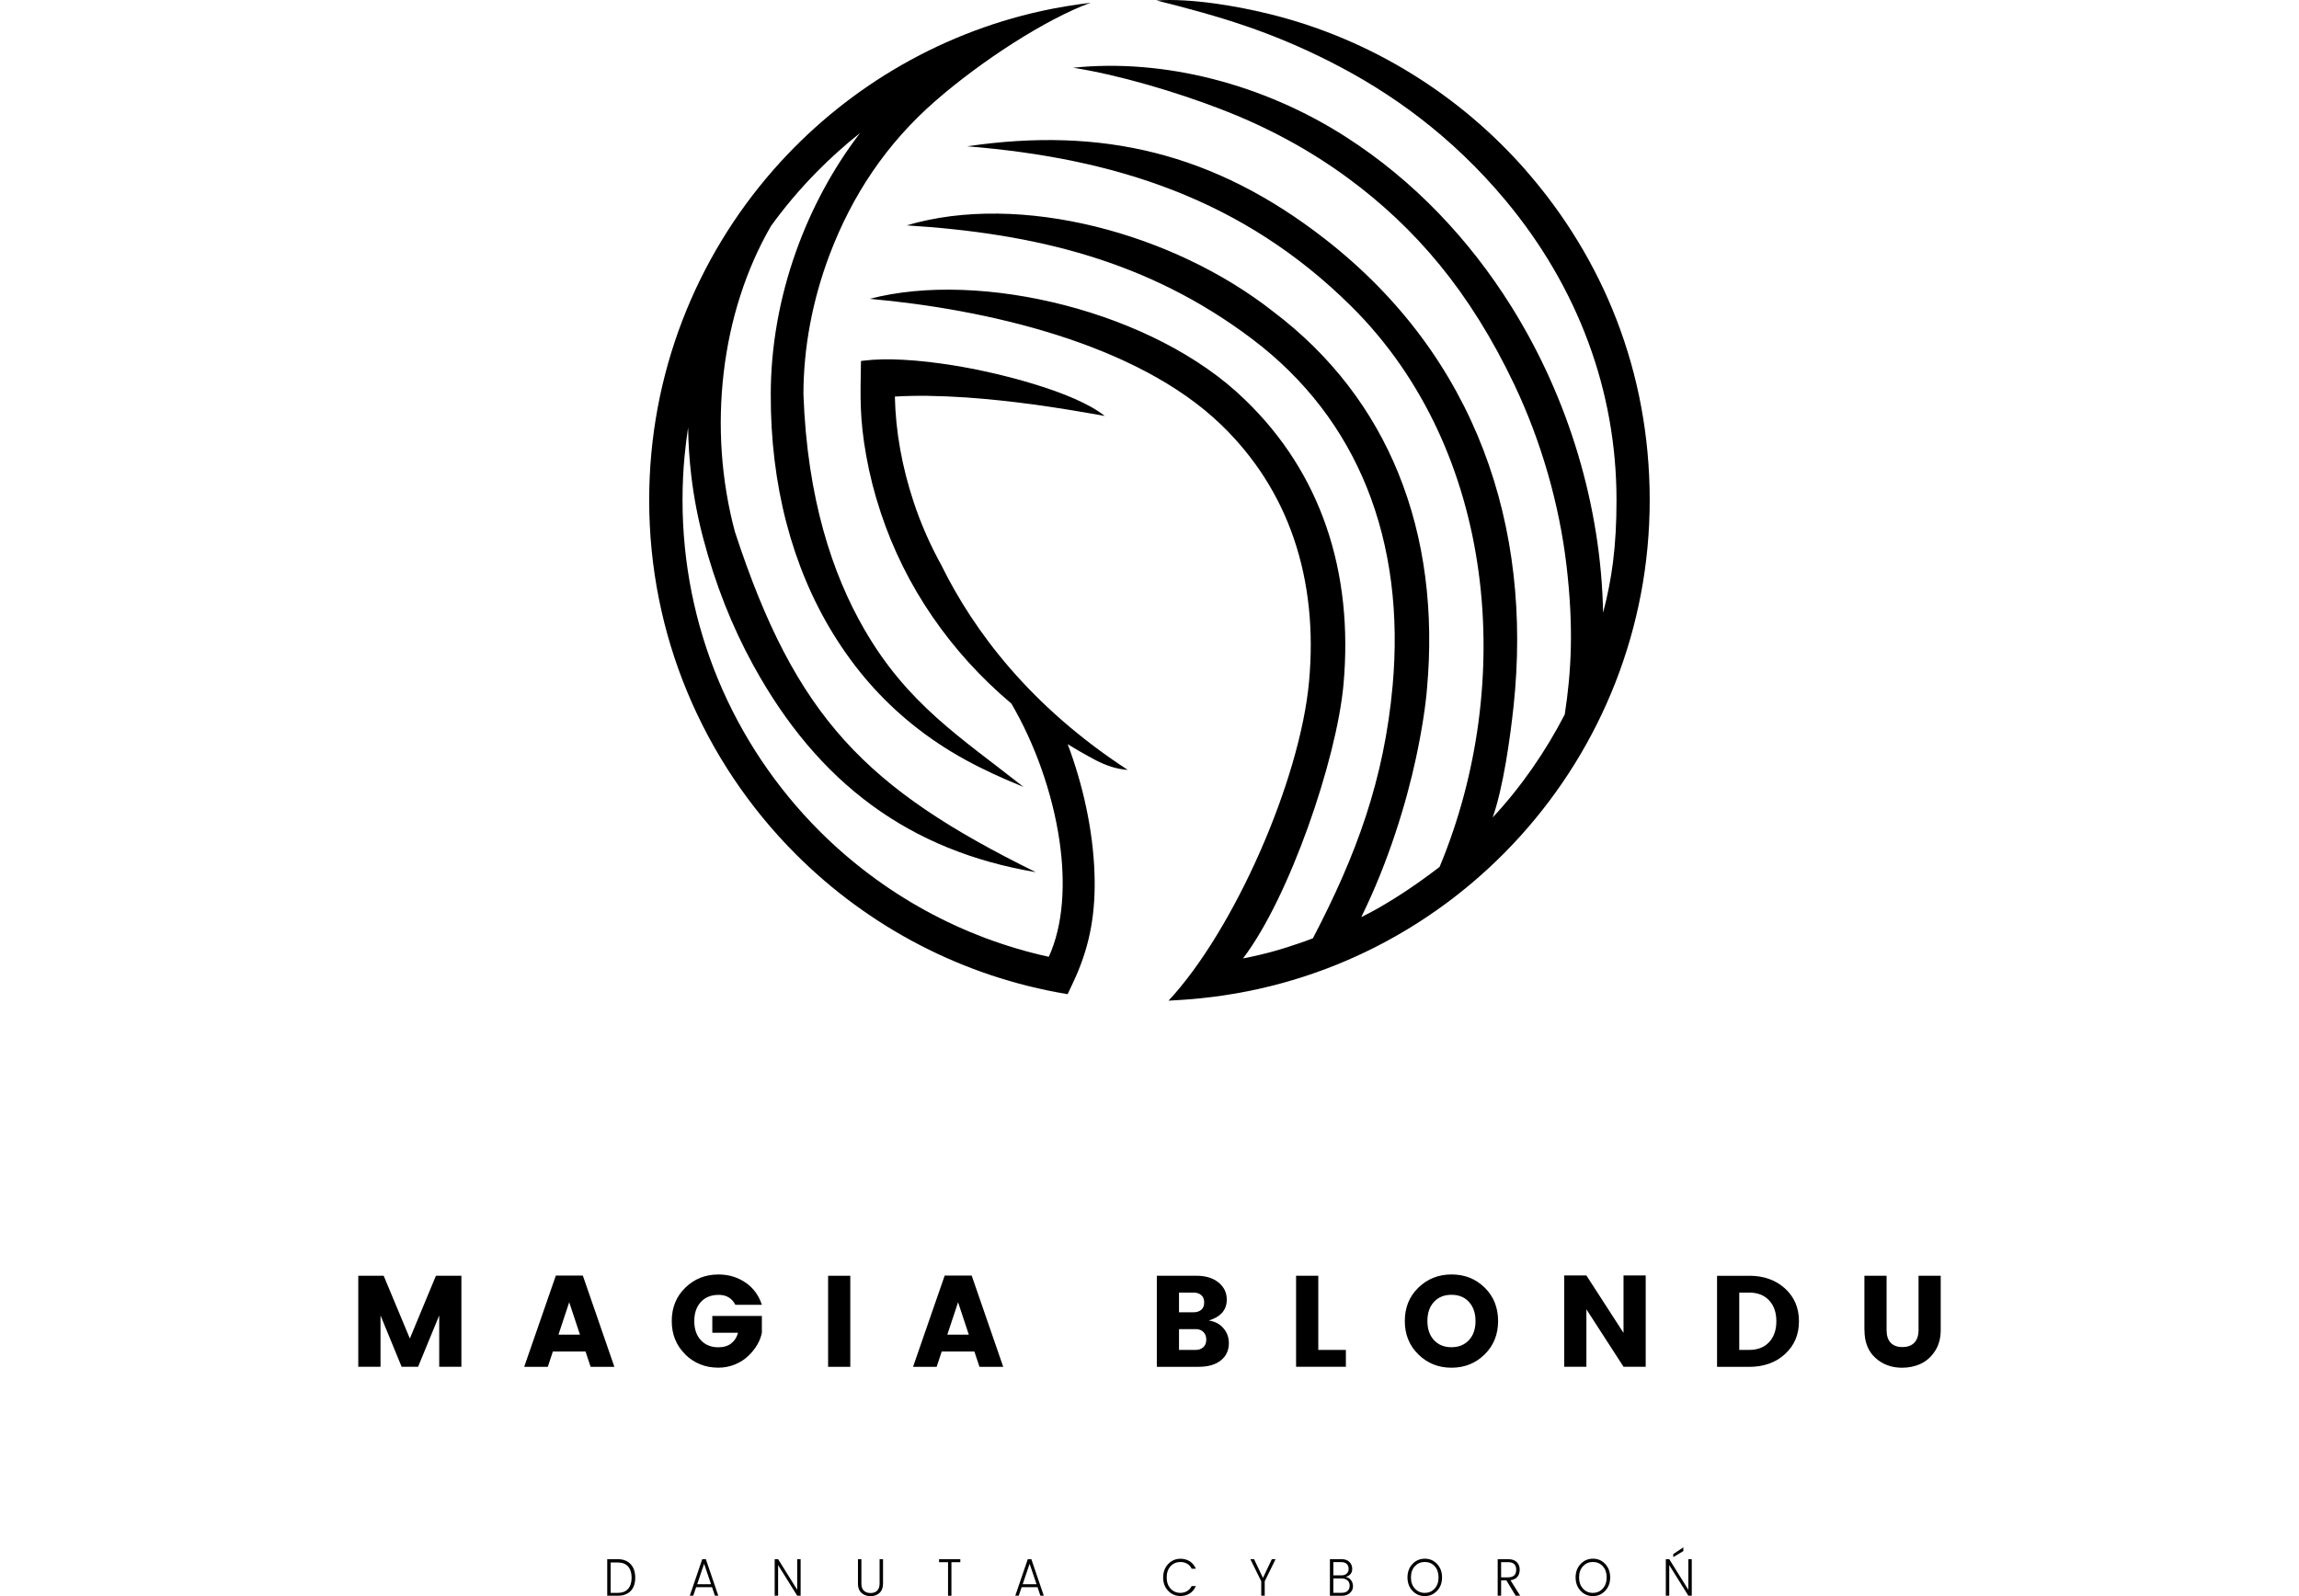
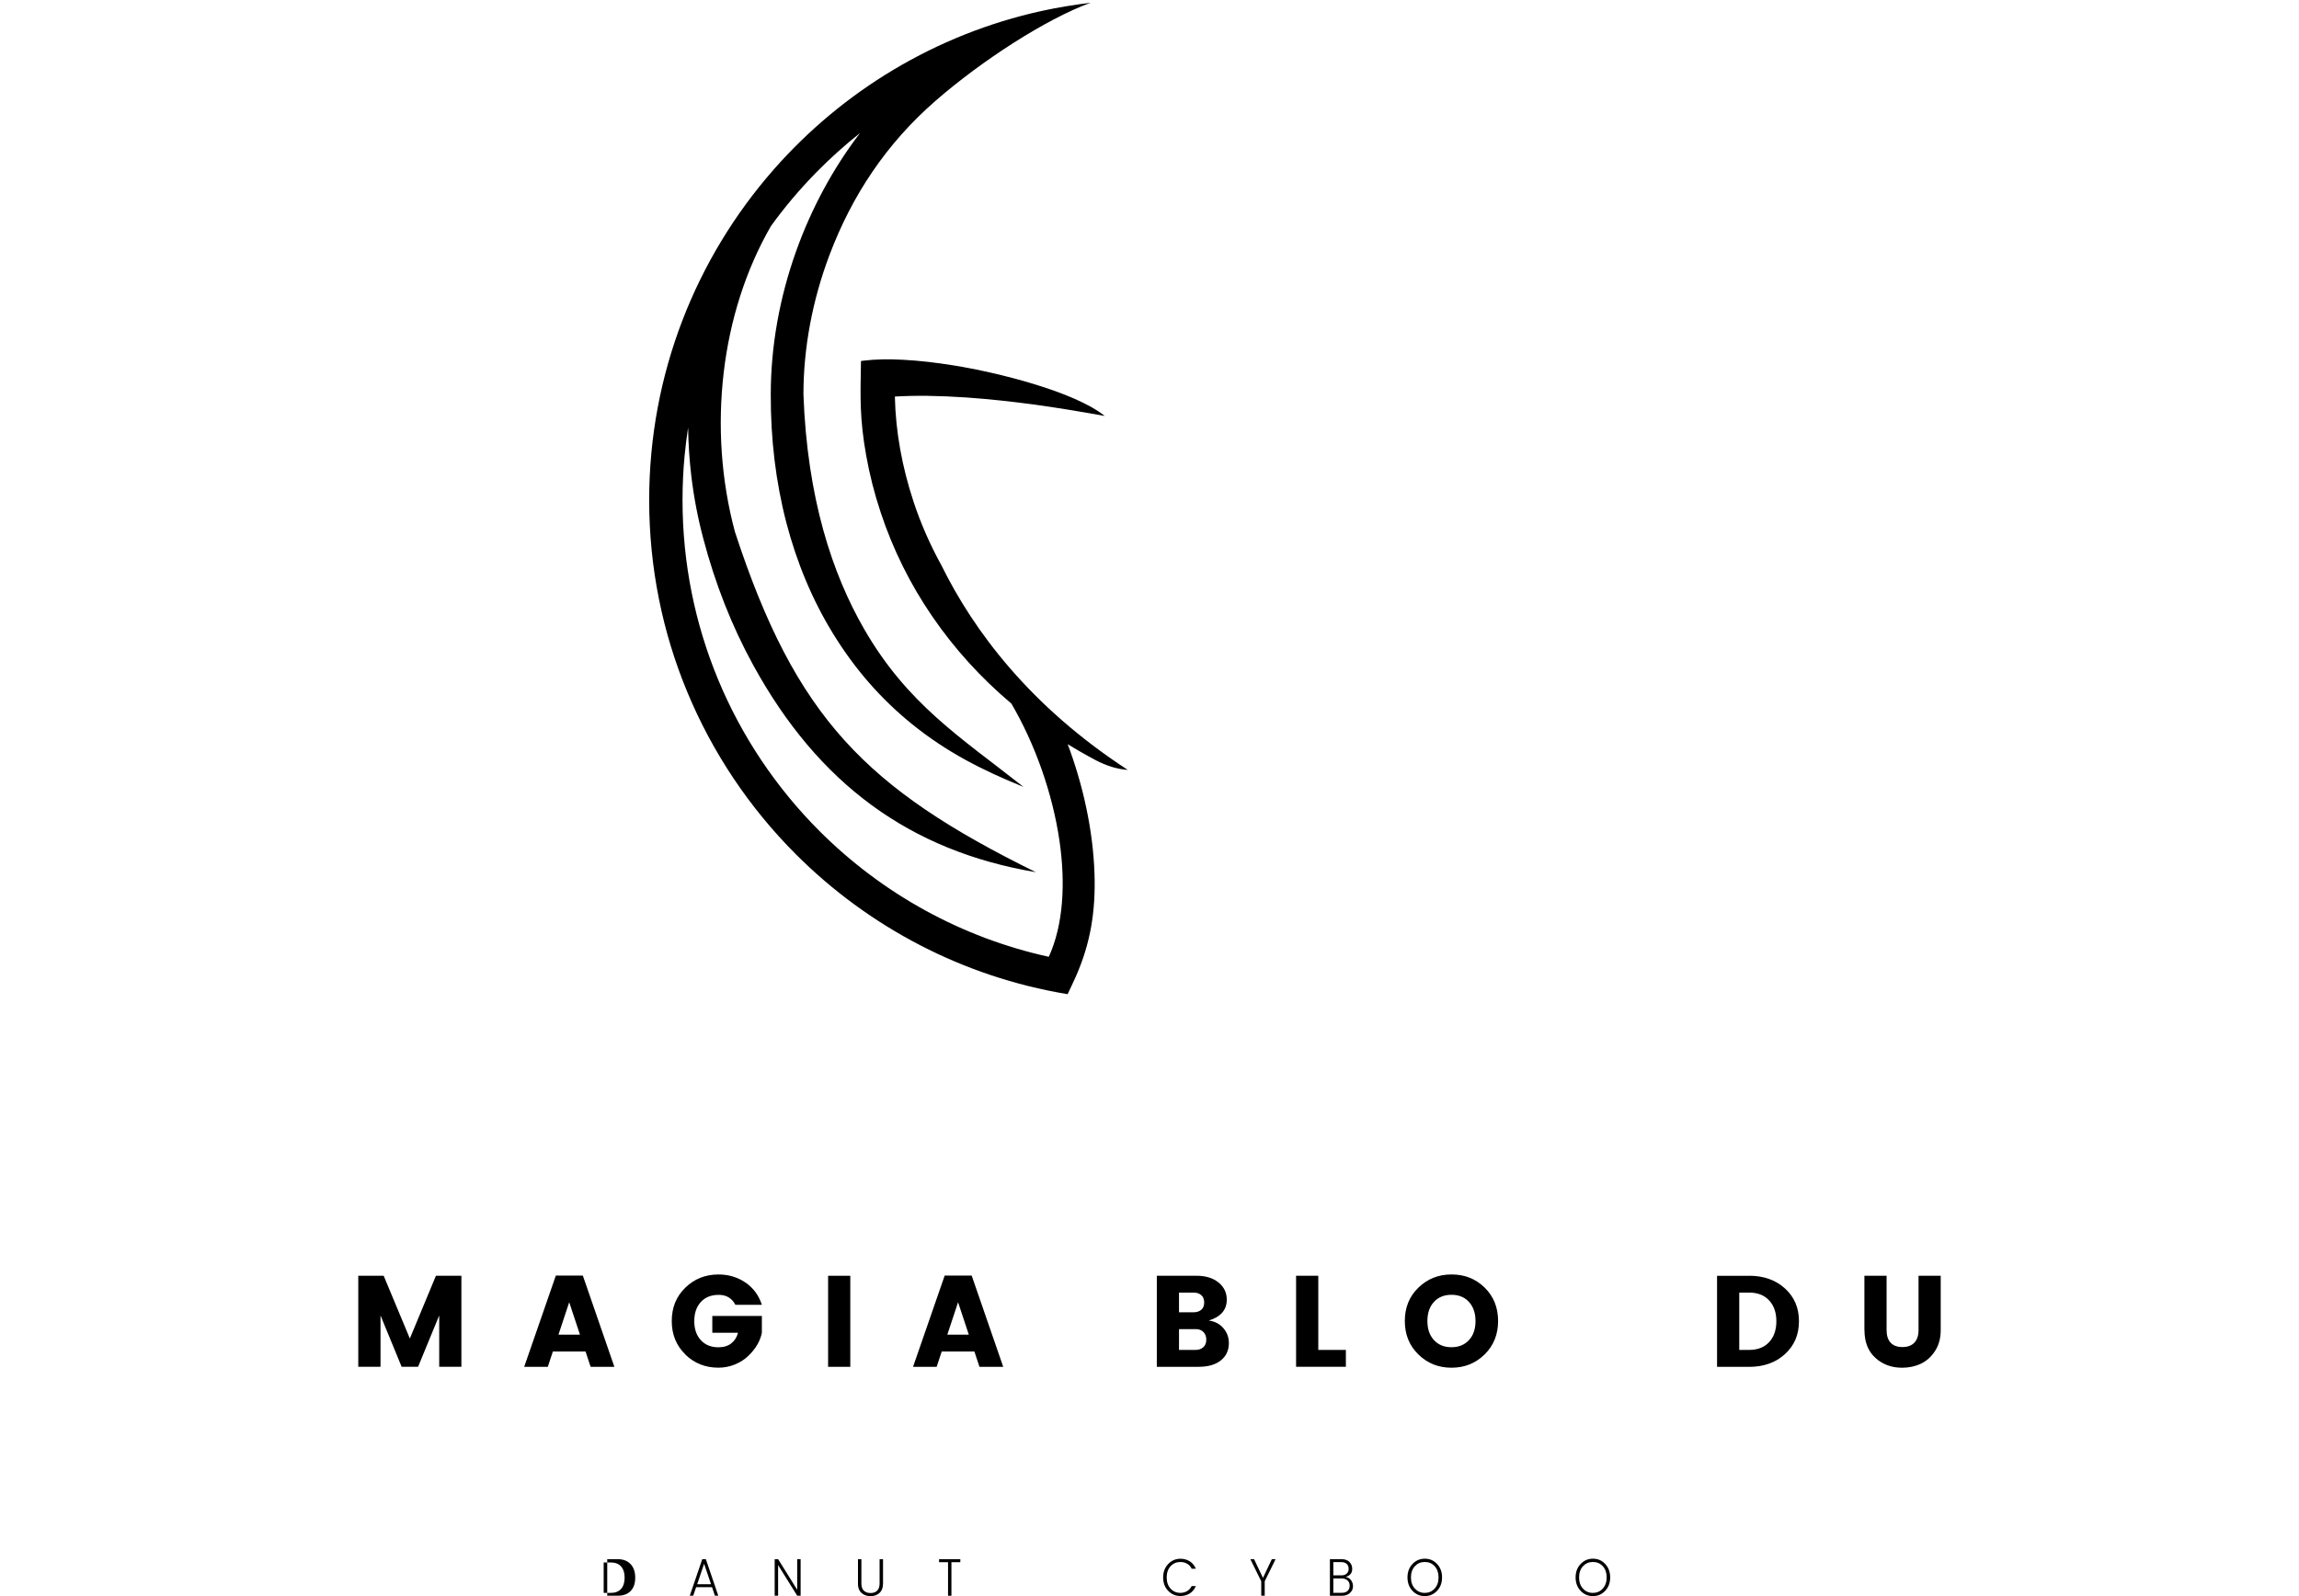
<svg xmlns="http://www.w3.org/2000/svg" id="Layer_1" data-name="Layer 1" viewBox="0 0 1080 750">
  <defs>
    <style>
      .cls-1 {
        clip-path: url(#clippath);
      }

      .cls-2 {
        fill: none;
      }

      .cls-2, .cls-3 {
        stroke-width: 0px;
      }
    </style>
    <clipPath id="clippath">
      <rect class="cls-2" width="1080" height="750" />
    </clipPath>
  </defs>
  <g class="cls-1">
    <g>
      <g>
        <path class="cls-3" d="m514.6,357.14c5.34,2.8,10.29,4.29,15.19,4.63-45.77-29.82-72.26-65.14-87.55-96.15-5.21-9.47-9.66-19.45-13.1-29.93-2.67-8.1-4.79-16.33-6.27-24.66-1.46-8.12-2.3-16.38-2.49-24.69,4.84-.29,9.98-.4,15.29-.34,5.87.08,12.01.34,18.34.77,10.53.74,21.01,1.88,31.46,3.28,11.22,1.53,22.36,3.39,33.5,5.4-14.29-11.48-50.4-20.45-70.86-23.73-8.2-1.32-16.33-2.28-23.84-2.67-6.83-.37-13.18-.26-18.6.42l-1.22.16v.56c-.29,16.43-.66,26.33,2.46,43.87,1.61,9.02,3.89,17.94,6.8,26.7,5.77,17.46,13.94,33.87,24.21,48.84,10.4,15.21,22.94,29,37.2,41.01,11.14,19.05,19.34,42.23,22.6,64.53,2.91,20.14,1.77,39.56-5.03,54.45-20.51-4.5-39.93-11.88-57.81-21.67-18.42-10.08-35.24-22.75-49.98-37.49-20.24-20.27-36.54-44.48-47.65-71.36-10.69-25.88-16.62-54.27-16.62-84.06,0-7.06.32-14.05.98-20.93.42-4.42.98-8.81,1.64-13.18.11,7.62.61,15.24,1.51,22.78,1.19,9.98,3.07,19.84,5.66,29.53,5.53,21.01,13.36,41.01,23.42,59.32,30.48,55.62,73.48,87.31,132.74,97.29-79.69-39.29-112.74-72.47-141.34-159.94-6.48-24.16-8.2-49.9-5.27-74.8,2.88-24.55,10.32-48.29,22.17-68.82,6.43-8.92,13.55-17.33,21.22-25.16,6.48-6.61,13.39-12.83,20.66-18.6-12.81,16.75-22.99,35.75-30.11,55.75-7.7,21.64-11.83,44.5-11.83,67.05-.08,20.8,2.33,41.12,7.33,60.33,4.87,18.65,12.17,36.28,22.04,52.28,10.32,16.78,22.57,30.64,36.75,42.15,16.4,13.31,33.18,21.83,52.6,29.69-29.69-23.39-54.48-38.87-74.85-74.16-14.9-25.85-26.75-61.31-28.52-110.28,0-21.96,4.26-44.35,12.2-65.41,10.72-28.39,26.94-52.55,49.74-72.44,21.54-18.79,51.83-38.47,73-46.2-7.81,1.01-15.4,2.2-23.1,3.89-49.69,10.95-93.48,37.65-125.89,74.59-36.35,41.46-58.42,95.81-58.42,155.24,0,31.86,6.32,62.26,17.81,89.96,11.91,28.79,29.37,54.72,51.04,76.41,17.12,17.15,36.88,31.67,58.61,42.89,21.19,10.95,44.29,18.76,68.63,22.83l.48.08,1.96-4.15,1.91-4.15c3.41-7.75,5.77-15.43,7.17-23.34,1.4-7.91,1.88-16.11,1.59-24.92-.34-10.53-1.75-21.03-3.89-31.12-2.22-10.56-5.27-20.64-8.71-29.79,1.88,1.14,3.76,2.28,5.64,3.36,2.46,1.43,4.92,2.78,7.38,4.07l.03.05Z" />
-         <path class="cls-3" d="m716.93,80.19c-31.06-35.51-72.58-61.54-119.52-73.34-15.82-3.97-38-7.78-54.16-6.64,30.22,7.54,53.66,14.63,81.65,28.81,28.31,14.31,57.15,34.82,82.58,65.41,16.48,19.82,29.74,42.18,38.71,66.49,8.52,23.05,13.2,47.89,13.2,74.09,0,10.58-.5,20.06-1.67,29.32-1.01,7.83-2.51,15.53-4.63,23.57-.95-49.66-15.98-100.49-43.1-143.86-19.71-31.54-45.8-59.16-77.52-79.56-38.92-25.06-85.81-37.07-128.35-32.65,21.46,3.33,48.42,11.4,68.93,19.29,22.2,8.49,42.2,19.32,60.35,32.68,15.58,11.48,29.87,24.74,42.89,40.61,13.02,15.9,24.71,34.45,35.16,56.46,6.22,13.12,11.51,27.12,15.66,41.54,4.07,14.13,7.06,28.68,8.78,43.23,1.72,14.66,2.3,27.2,2.04,38.6-.26,11.35-1.32,21.54-2.86,31.49-8.92,17.28-20.53,34.16-33.84,48.37,4.97-14.1,8.2-37.2,9.82-52.42,8.89-83.66-17.09-163.73-88.74-219.48-51.94-40.38-104.67-52.76-167.94-43.45,69.48,5.61,129.68,24.9,180.34,75.09,68.42,67.79,77.45,177.41,41.57,263.51-6.11,4.74-14.39,10.61-20.98,14.68-5.98,3.7-9.47,5.79-15.82,8.92,12.75-25.8,21.22-53.79,25.72-74.8,2.86-13.31,4.58-25.11,5.16-32.49,3.25-35.9-.9-70.49-13.52-101.47-11.85-29.08-31.17-54.98-58.79-75.83-46.49-36.59-118.62-56.33-172.12-40.46,60.19,3.76,113.46,16.51,162.3,53.39,25.37,19.16,42.97,42.86,53.74,69.45,11.54,28.5,15.24,60.35,12.25,93.48-4,44.11-16.96,79.46-37.47,118.7-.4.13-4.05,1.48-4.47,1.64-9.5,3.33-18.36,5.93-28.34,7.78,21.64-28.31,43.97-93.19,47.2-128.7,2.35-26.01-.11-51.22-8.15-74.43-7.57-21.91-20.11-42.04-38.18-59.43-42.63-41.54-124.33-60.99-176.22-47.36,53.69,4.79,124.97,20.56,164.97,59.06,16.22,15.61,27.44,33.71,34.19,53.39,7.2,20.98,9.37,43.79,7.22,67.29-4.23,46.67-35.32,117.08-66.02,150.05,4.97-.29,9.98-.58,14.92-1.11,59.77-6.03,112.61-34.37,150.5-76.39,37.76-41.86,60.62-97.29,60.62-157.72s-21.99-113.54-58.08-154.81h0Z" />
      </g>
      <g>
        <path class="cls-3" d="m216.75,599.47v42.78h-10.42v-24.13l-9.92,24.13h-7.73l-9.92-24.13v24.13h-10.45v-42.78h11.93l12.3,29.5,12.25-29.5h11.96Z" />
        <path class="cls-3" d="m277.45,642.26l-2.38-7.2h-15.35l-2.38,7.2h-11.09l14.87-42.89h12.67l14.82,42.89h-11.17Zm-15.11-15.11h10.11l-5.05-15.24-5.05,15.24Z" />
        <path class="cls-3" d="m321.95,636.44c-4.23-4.13-6.38-9.34-6.38-15.69s2.12-11.56,6.38-15.69c4.23-4.13,9.45-6.19,15.56-6.19,4.76,0,8.97,1.27,12.67,3.78,3.7,2.51,6.27,6.01,7.73,10.48h-12.44c-1.64-3.12-4.23-4.68-7.81-4.68s-6.4,1.11-8.44,3.36-3.07,5.21-3.07,8.97,1.03,6.72,3.07,8.94c2.06,2.25,4.82,3.36,8.26,3.36,2.49,0,4.5-.61,6.06-1.85,1.56-1.24,2.62-2.88,3.15-4.97h-12.07v-7.91h23.28v7.91c-.77,3.89-2.91,7.54-6.4,10.9-1.67,1.61-3.73,2.94-6.19,3.97-2.46,1.01-5.08,1.53-7.83,1.53-6.14,0-11.32-2.06-15.56-6.19l.03-.03Z" />
        <path class="cls-3" d="m389.02,642.26v-42.78h10.42v42.78h-10.42Z" />
        <path class="cls-3" d="m460.12,642.26l-2.38-7.2h-15.35l-2.38,7.2h-11.09l14.87-42.89h12.67l14.82,42.89h-11.17Zm-15.11-15.11h10.11l-5.05-15.24s-5.05,15.24-5.05,15.24Z" />
        <path class="cls-3" d="m543.44,599.47h18.6c4.34,0,7.81,1.06,10.4,3.18,2.59,2.12,3.86,4.79,3.86,8.04,0,4.84-2.83,8.1-8.47,9.82,2.88.4,5.19,1.61,6.88,3.6,1.72,1.98,2.57,4.31,2.57,7.01,0,3.41-1.24,6.11-3.76,8.12-2.49,2.01-5.98,3.02-10.45,3.02h-19.63v-42.78h0Zm10.42,7.91v9.26h6.83c1.51,0,2.7-.4,3.62-1.16.9-.77,1.38-1.93,1.38-3.44s-.45-2.67-1.38-3.47-2.12-1.19-3.62-1.19h-6.83Zm0,26.94h7.86c1.43,0,2.59-.42,3.55-1.27s1.4-2.04,1.4-3.55-.45-2.7-1.35-3.6-2.06-1.35-3.47-1.35h-7.99v9.76h0Z" />
        <path class="cls-3" d="m608.87,599.47h10.42v34.85h12.96v7.91h-23.39v-42.78.03Z" />
        <path class="cls-3" d="m666.32,636.46c-4.26-4.15-6.38-9.39-6.38-15.72s2.12-11.56,6.38-15.69c4.23-4.13,9.45-6.19,15.61-6.19s11.32,2.06,15.53,6.19,6.3,9.37,6.3,15.69-2.12,11.59-6.35,15.72c-4.23,4.15-9.39,6.22-15.53,6.22s-11.32-2.06-15.56-6.22Zm23.76-6.77c2.06-2.22,3.07-5.21,3.07-8.94s-1.03-6.72-3.07-8.97c-2.04-2.25-4.79-3.36-8.23-3.36s-6.16,1.11-8.23,3.36-3.07,5.21-3.07,8.97,1.03,6.72,3.07,8.94c2.06,2.25,4.79,3.36,8.23,3.36s6.16-1.11,8.23-3.36Z" />
-         <path class="cls-3" d="m762.68,599.34h10.42v42.89h-10.42l-17.44-26.99v26.99h-10.42v-42.89h10.42l17.44,26.99v-26.99h0Z" />
        <path class="cls-3" d="m821.68,599.47c6.83,0,12.44,1.98,16.83,5.95,4.39,3.97,6.59,9.1,6.59,15.43s-2.2,11.46-6.59,15.45c-4.39,4-10,5.98-16.83,5.98h-15.06v-42.78h15.06v-.03Zm-4.63,34.85h4.63c4,0,7.12-1.22,9.39-3.65,2.28-2.43,3.41-5.72,3.41-9.82s-1.14-7.38-3.41-9.82c-2.28-2.43-5.4-3.65-9.39-3.65h-4.63v26.94h0Z" />
        <path class="cls-3" d="m875.84,625.01v-25.53h10.42v25.53c0,2.57.63,4.52,1.88,5.9,1.27,1.38,3.1,2.06,5.56,2.06s4.31-.69,5.61-2.06,1.96-3.36,1.96-5.9v-25.53h10.42v25.53c0,3.78-.87,7.04-2.65,9.79s-4,4.74-6.69,6.01c-2.7,1.27-5.64,1.88-8.81,1.88-4.95,0-9.13-1.53-12.54-4.63-3.41-3.1-5.13-7.43-5.13-13.04h-.03Z" />
      </g>
      <g>
-         <path class="cls-3" d="m290.15,732.64c2.57,0,4.6.77,6.06,2.3,1.46,1.53,2.2,3.68,2.2,6.38s-.71,4.82-2.17,6.3-3.47,2.2-6.06,2.2h-4.92v-17.17h4.92-.03Zm-3.28,15.85h3.28c2.14,0,3.78-.63,4.89-1.88,1.11-1.24,1.67-3.02,1.67-5.27s-.56-4.02-1.67-5.27c-1.11-1.24-2.75-1.88-4.89-1.88h-3.28v14.29h0Z" />
+         <path class="cls-3" d="m290.15,732.64c2.57,0,4.6.77,6.06,2.3,1.46,1.53,2.2,3.68,2.2,6.38s-.71,4.82-2.17,6.3-3.47,2.2-6.06,2.2h-4.92v-17.17h4.92-.03Zm-3.28,15.85c2.14,0,3.78-.63,4.89-1.88,1.11-1.24,1.67-3.02,1.67-5.27s-.56-4.02-1.67-5.27c-1.11-1.24-2.75-1.88-4.89-1.88h-3.28v14.29h0Z" />
        <path class="cls-3" d="m335.84,749.81l-1.35-4.02h-7.46l-1.38,4.02h-1.61l5.87-17.17h1.67l5.85,17.17h-1.61.03Zm-8.33-5.4h6.51l-3.25-9.6-3.25,9.6Z" />
        <path class="cls-3" d="m374.5,732.64h1.61v17.17h-1.61l-8.97-14.39v14.39h-1.61v-17.17h1.61l8.97,14.39v-14.39Z" />
        <path class="cls-3" d="m403.05,744.05v-11.4h1.61v11.4c0,1.53.37,2.67,1.14,3.39.77.74,1.8,1.11,3.15,1.11s2.38-.37,3.12-1.11c.77-.74,1.14-1.88,1.14-3.39v-11.4h1.61v11.4c0,1.96-.56,3.44-1.64,4.45s-2.51,1.51-4.23,1.51-3.15-.5-4.26-1.51-1.67-2.49-1.67-4.45h.03Z" />
        <path class="cls-3" d="m441.15,734.07v-1.43h9.98v1.43h-4.18v15.77h-1.59v-15.77h-4.21Z" />
-         <path class="cls-3" d="m488.75,749.81l-1.35-4.02h-7.46l-1.38,4.02h-1.61l5.87-17.17h1.67l5.85,17.17h-1.61.03Zm-8.33-5.4h6.51l-3.25-9.6s-3.25,9.6-3.25,9.6Z" />
        <path class="cls-3" d="m548.76,747.51c-1.56-1.64-2.35-3.73-2.35-6.27s.79-4.63,2.35-6.3c1.56-1.64,3.49-2.49,5.77-2.49,1.64,0,3.1.4,4.37,1.19,1.27.79,2.22,1.96,2.88,3.49h-1.96c-.5-1.01-1.19-1.8-2.14-2.33-.93-.56-1.98-.82-3.15-.82-1.88,0-3.41.66-4.63,1.98s-1.83,3.07-1.83,5.27.61,3.92,1.83,5.27c1.22,1.32,2.75,1.98,4.63,1.98,1.16,0,2.22-.29,3.15-.85s1.64-1.35,2.14-2.35h1.96c-.66,1.53-1.61,2.7-2.88,3.49-1.27.79-2.73,1.19-4.37,1.19-2.28,0-4.21-.82-5.77-2.46Z" />
        <path class="cls-3" d="m594.11,749.81h-1.61v-6.77l-5.13-10.4h1.75l4.18,8.81,4.18-8.81h1.75l-5.11,10.4v6.77h0Z" />
        <path class="cls-3" d="m624.75,732.64h5.4c1.64,0,2.88.42,3.76,1.3s1.32,1.96,1.32,3.31c0,1.91-1.03,3.15-3.07,3.73,1.01.19,1.85.69,2.49,1.51.64.82.95,1.83.95,2.96s-.48,2.2-1.43,3.07c-.95.87-2.2,1.32-3.76,1.32h-5.66v-17.2Zm1.61,1.43v6.19h3.78c1.08,0,1.93-.29,2.51-.85.61-.56.9-1.3.9-2.25s-.29-1.69-.9-2.28c-.61-.56-1.46-.85-2.51-.85h-3.78v.03Zm0,14.37h4.02c1.16,0,2.06-.29,2.7-.9s.95-1.43.95-2.46-.34-1.88-1.06-2.49c-.71-.61-1.64-.9-2.8-.9h-3.81v6.75h0Z" />
        <path class="cls-3" d="m663.54,747.51c-1.56-1.64-2.35-3.76-2.35-6.3s.79-4.63,2.35-6.3c1.56-1.64,3.49-2.49,5.79-2.49s4.21.82,5.77,2.49c1.56,1.64,2.33,3.76,2.33,6.3s-.77,4.63-2.33,6.3c-1.56,1.64-3.49,2.49-5.77,2.49s-4.23-.82-5.79-2.49Zm10.4-1.03c1.22-1.35,1.85-3.1,1.85-5.27s-.61-3.92-1.83-5.27c-1.22-1.32-2.75-1.98-4.63-1.98s-3.41.66-4.66,1.98c-1.22,1.32-1.85,3.07-1.85,5.27s.61,3.94,1.85,5.27c1.24,1.32,2.78,2.01,4.63,2.01s3.41-.66,4.63-2.01Z" />
-         <path class="cls-3" d="m705.18,742.62v7.2h-1.61v-17.17h4.89c1.8,0,3.15.45,4.07,1.38.93.93,1.38,2.09,1.38,3.49s-.37,2.54-1.08,3.41c-.71.87-1.8,1.4-3.25,1.61l4.55,7.28h-2.12l-4.34-7.2h-2.51.03Zm0-8.57v7.14h3.25c2.54,0,3.84-1.19,3.84-3.57s-1.27-3.57-3.84-3.57h-3.25Z" />
        <path class="cls-3" d="m742.52,747.51c-1.56-1.64-2.35-3.76-2.35-6.3s.79-4.63,2.35-6.3c1.56-1.64,3.49-2.49,5.79-2.49s4.21.82,5.77,2.49c1.56,1.64,2.33,3.76,2.33,6.3s-.77,4.63-2.33,6.3c-1.56,1.64-3.49,2.49-5.77,2.49s-4.23-.82-5.79-2.49Zm10.4-1.03c1.22-1.35,1.85-3.1,1.85-5.27s-.61-3.92-1.83-5.27c-1.22-1.32-2.75-1.98-4.63-1.98s-3.41.66-4.66,1.98c-1.22,1.32-1.85,3.07-1.85,5.27s.61,3.94,1.85,5.27c1.22,1.35,2.78,2.01,4.63,2.01s3.41-.66,4.63-2.01Z" />
-         <path class="cls-3" d="m793.13,732.64h1.61v17.17h-1.61l-8.97-14.39v14.39h-1.61v-17.17h1.61l8.97,14.39v-14.39Zm-7.09-2.38l4.74-3.18v1.75l-4.74,2.86v-1.43h0Z" />
      </g>
    </g>
  </g>
</svg>